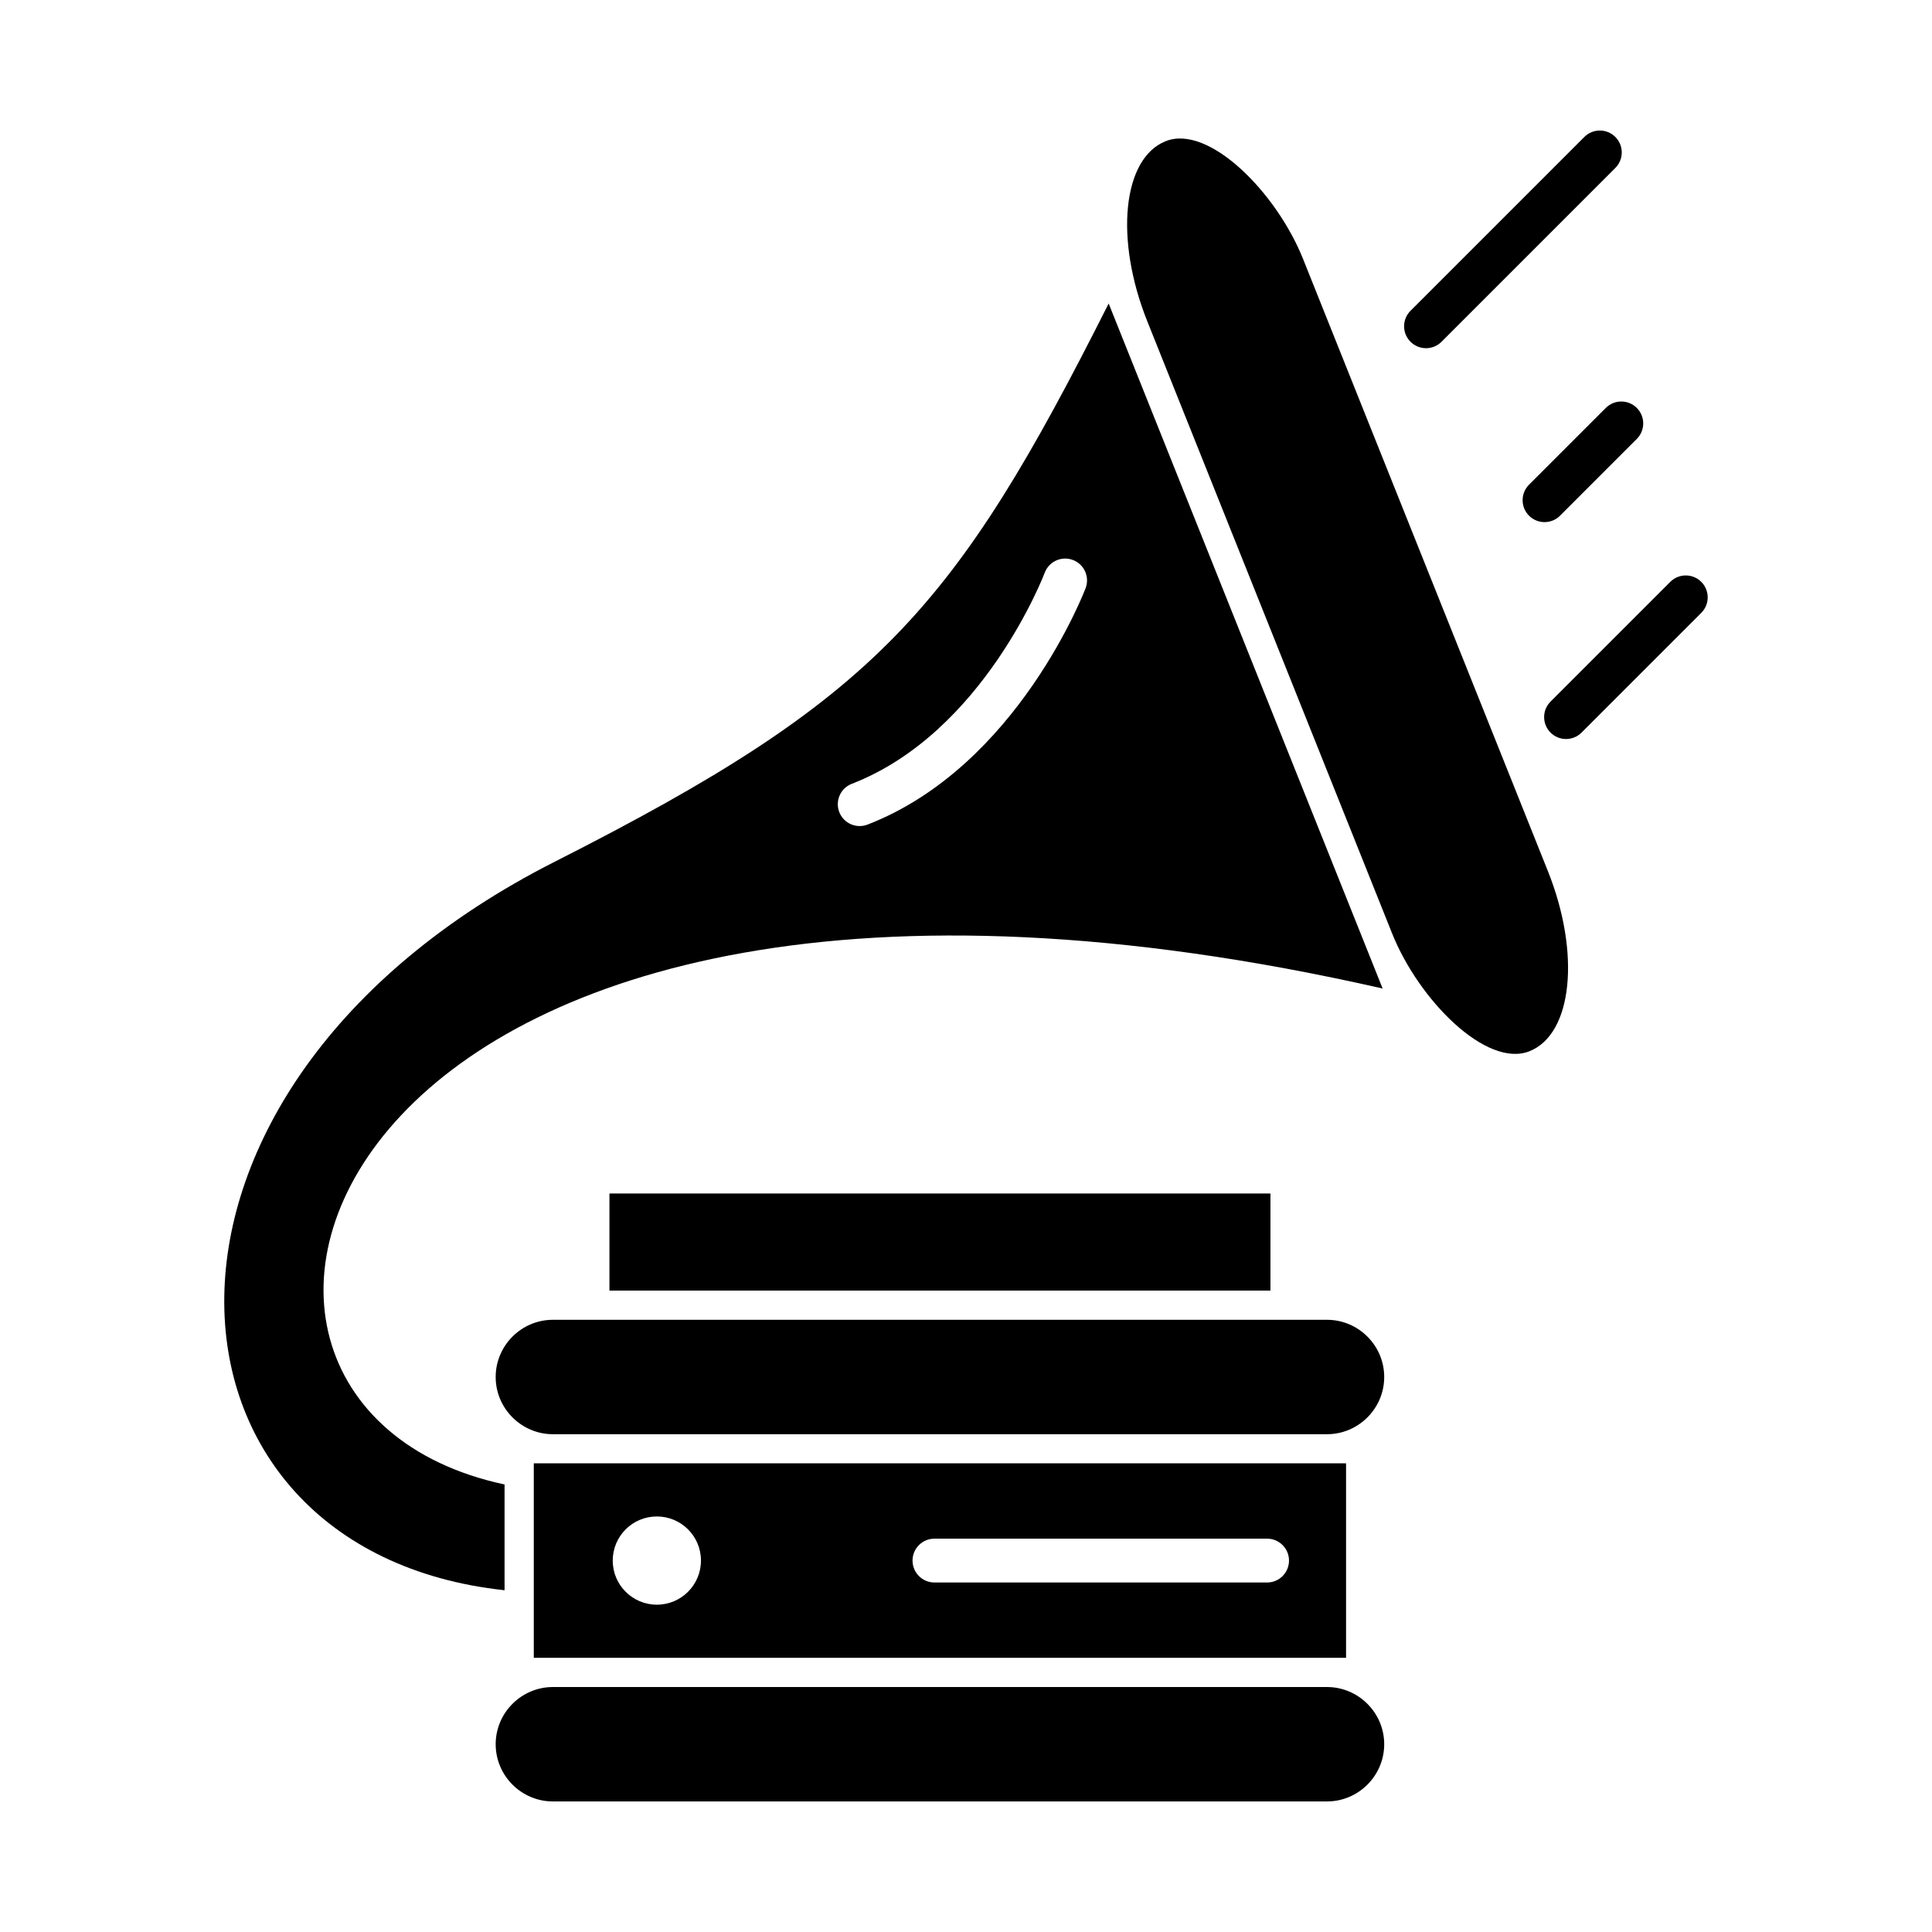
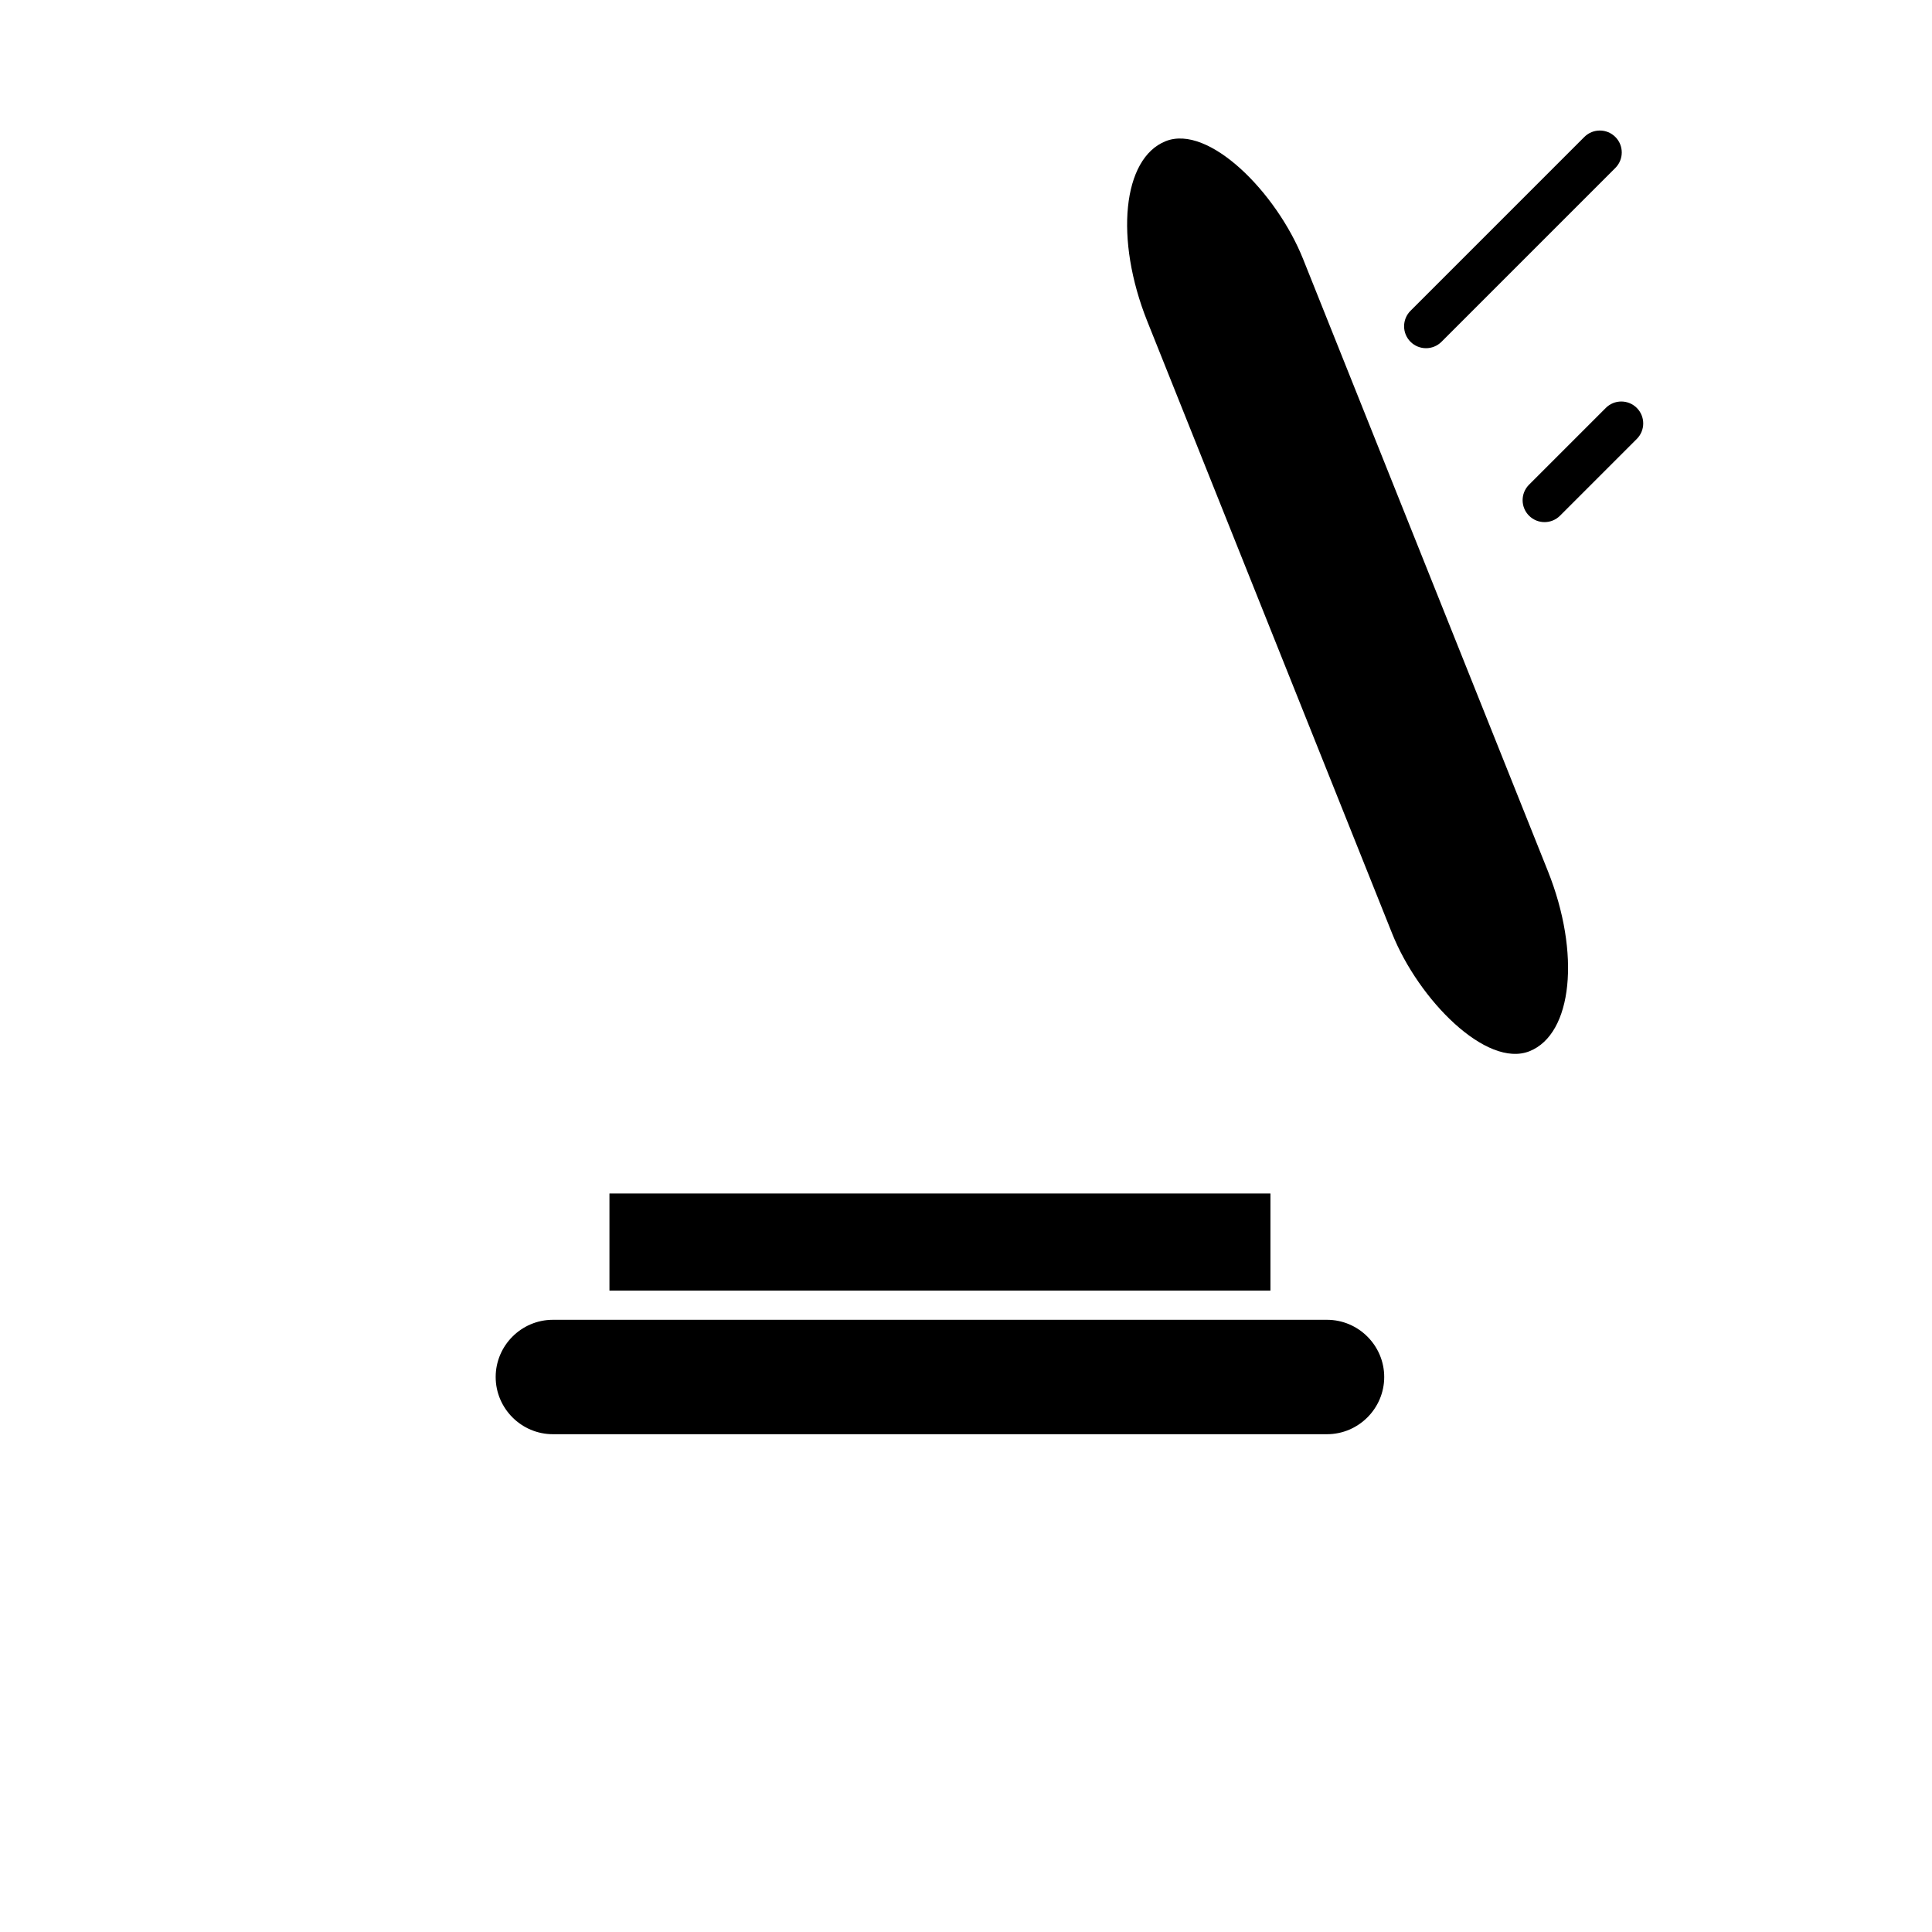
<svg xmlns="http://www.w3.org/2000/svg" fill="#000000" width="800px" height="800px" version="1.1" viewBox="144 144 512 512">
  <g>
-     <path d="m285.46 531.8h215.26v51.543h-215.26zm106.18 19.961c-3.207 0-5.809 2.602-5.809 5.809s2.602 5.809 5.809 5.809h88.152c3.207 0 5.809-2.602 5.809-5.809s-2.602-5.809-5.809-5.809zm-73.57-5.883c6.457 0 11.691 5.234 11.691 11.691s-5.234 11.691-11.691 11.691-11.691-5.234-11.691-11.691 5.234-11.691 11.691-11.691z" fill-rule="evenodd" />
    <path d="m495.67 524.08c8.336 0 15.16-6.82 15.16-15.16 0-8.336-6.82-15.16-15.16-15.16h-205.15c-8.336 0-15.16 6.82-15.16 15.16 0 8.336 6.82 15.16 15.16 15.16z" fill-rule="evenodd" />
-     <path d="m290.52 591.08c-8.336 0-15.16 6.82-15.16 15.16 0 8.336 6.82 15.16 15.16 15.16h205.15c8.336 0 15.16-6.82 15.16-15.16 0-8.336-6.82-15.16-15.16-15.16z" fill-rule="evenodd" />
    <path d="m480.68 486.02v-25.73h-175.17v25.73z" fill-rule="evenodd" />
    <path d="m452.9 181.42c11.402-4.559 29.363 13.543 36.43 31.219l64.875 162.21c8.719 21.801 6.543 43.168-4.856 47.73-11.402 4.559-29.363-13.543-36.43-31.219l-64.875-162.21c-8.719-21.801-6.543-43.168 4.856-47.73z" fill-rule="evenodd" />
-     <path d="m437.81 224.43c-41.008 81.438-61.285 104.6-146.73 147.9-118.98 60.297-110.27 182.67-13.367 193.1v-28.031c-102.28-21.824-48.328-195.32 232.7-131.43l-72.602-181.53zm-6.125 75.473c1.152-2.984-0.328-6.336-3.312-7.488-2.984-1.152-6.336 0.328-7.488 3.312-0.047 0.121-16.051 42.406-51.156 55.996-2.984 1.152-4.465 4.508-3.312 7.488 1.152 2.984 4.508 4.465 7.488 3.312 39.941-15.461 57.73-62.488 57.781-62.625z" fill-rule="evenodd" />
-     <path d="m517.8 226.36c-2.269 2.269-2.269 5.949 0 8.215 2.269 2.269 5.945 2.269 8.215 0l46.066-46.066c2.269-2.269 2.269-5.949 0-8.215-2.269-2.269-5.945-2.269-8.215 0z" />
+     <path d="m517.8 226.36c-2.269 2.269-2.269 5.949 0 8.215 2.269 2.269 5.945 2.269 8.215 0l46.066-46.066c2.269-2.269 2.269-5.949 0-8.215-2.269-2.269-5.945-2.269-8.215 0" />
    <path d="m549.21 272.45c-2.269 2.269-2.269 5.945 0 8.215 2.269 2.269 5.949 2.269 8.215 0l20.344-20.344c2.269-2.269 2.269-5.949 0-8.215-2.269-2.269-5.949-2.269-8.215 0z" />
-     <path d="m554.91 329.93c-2.269 2.269-2.269 5.945 0 8.215 2.269 2.269 5.945 2.269 8.215 0l31.73-31.73c2.269-2.269 2.269-5.949 0-8.215-2.269-2.269-5.949-2.269-8.215 0z" />
  </g>
</svg>